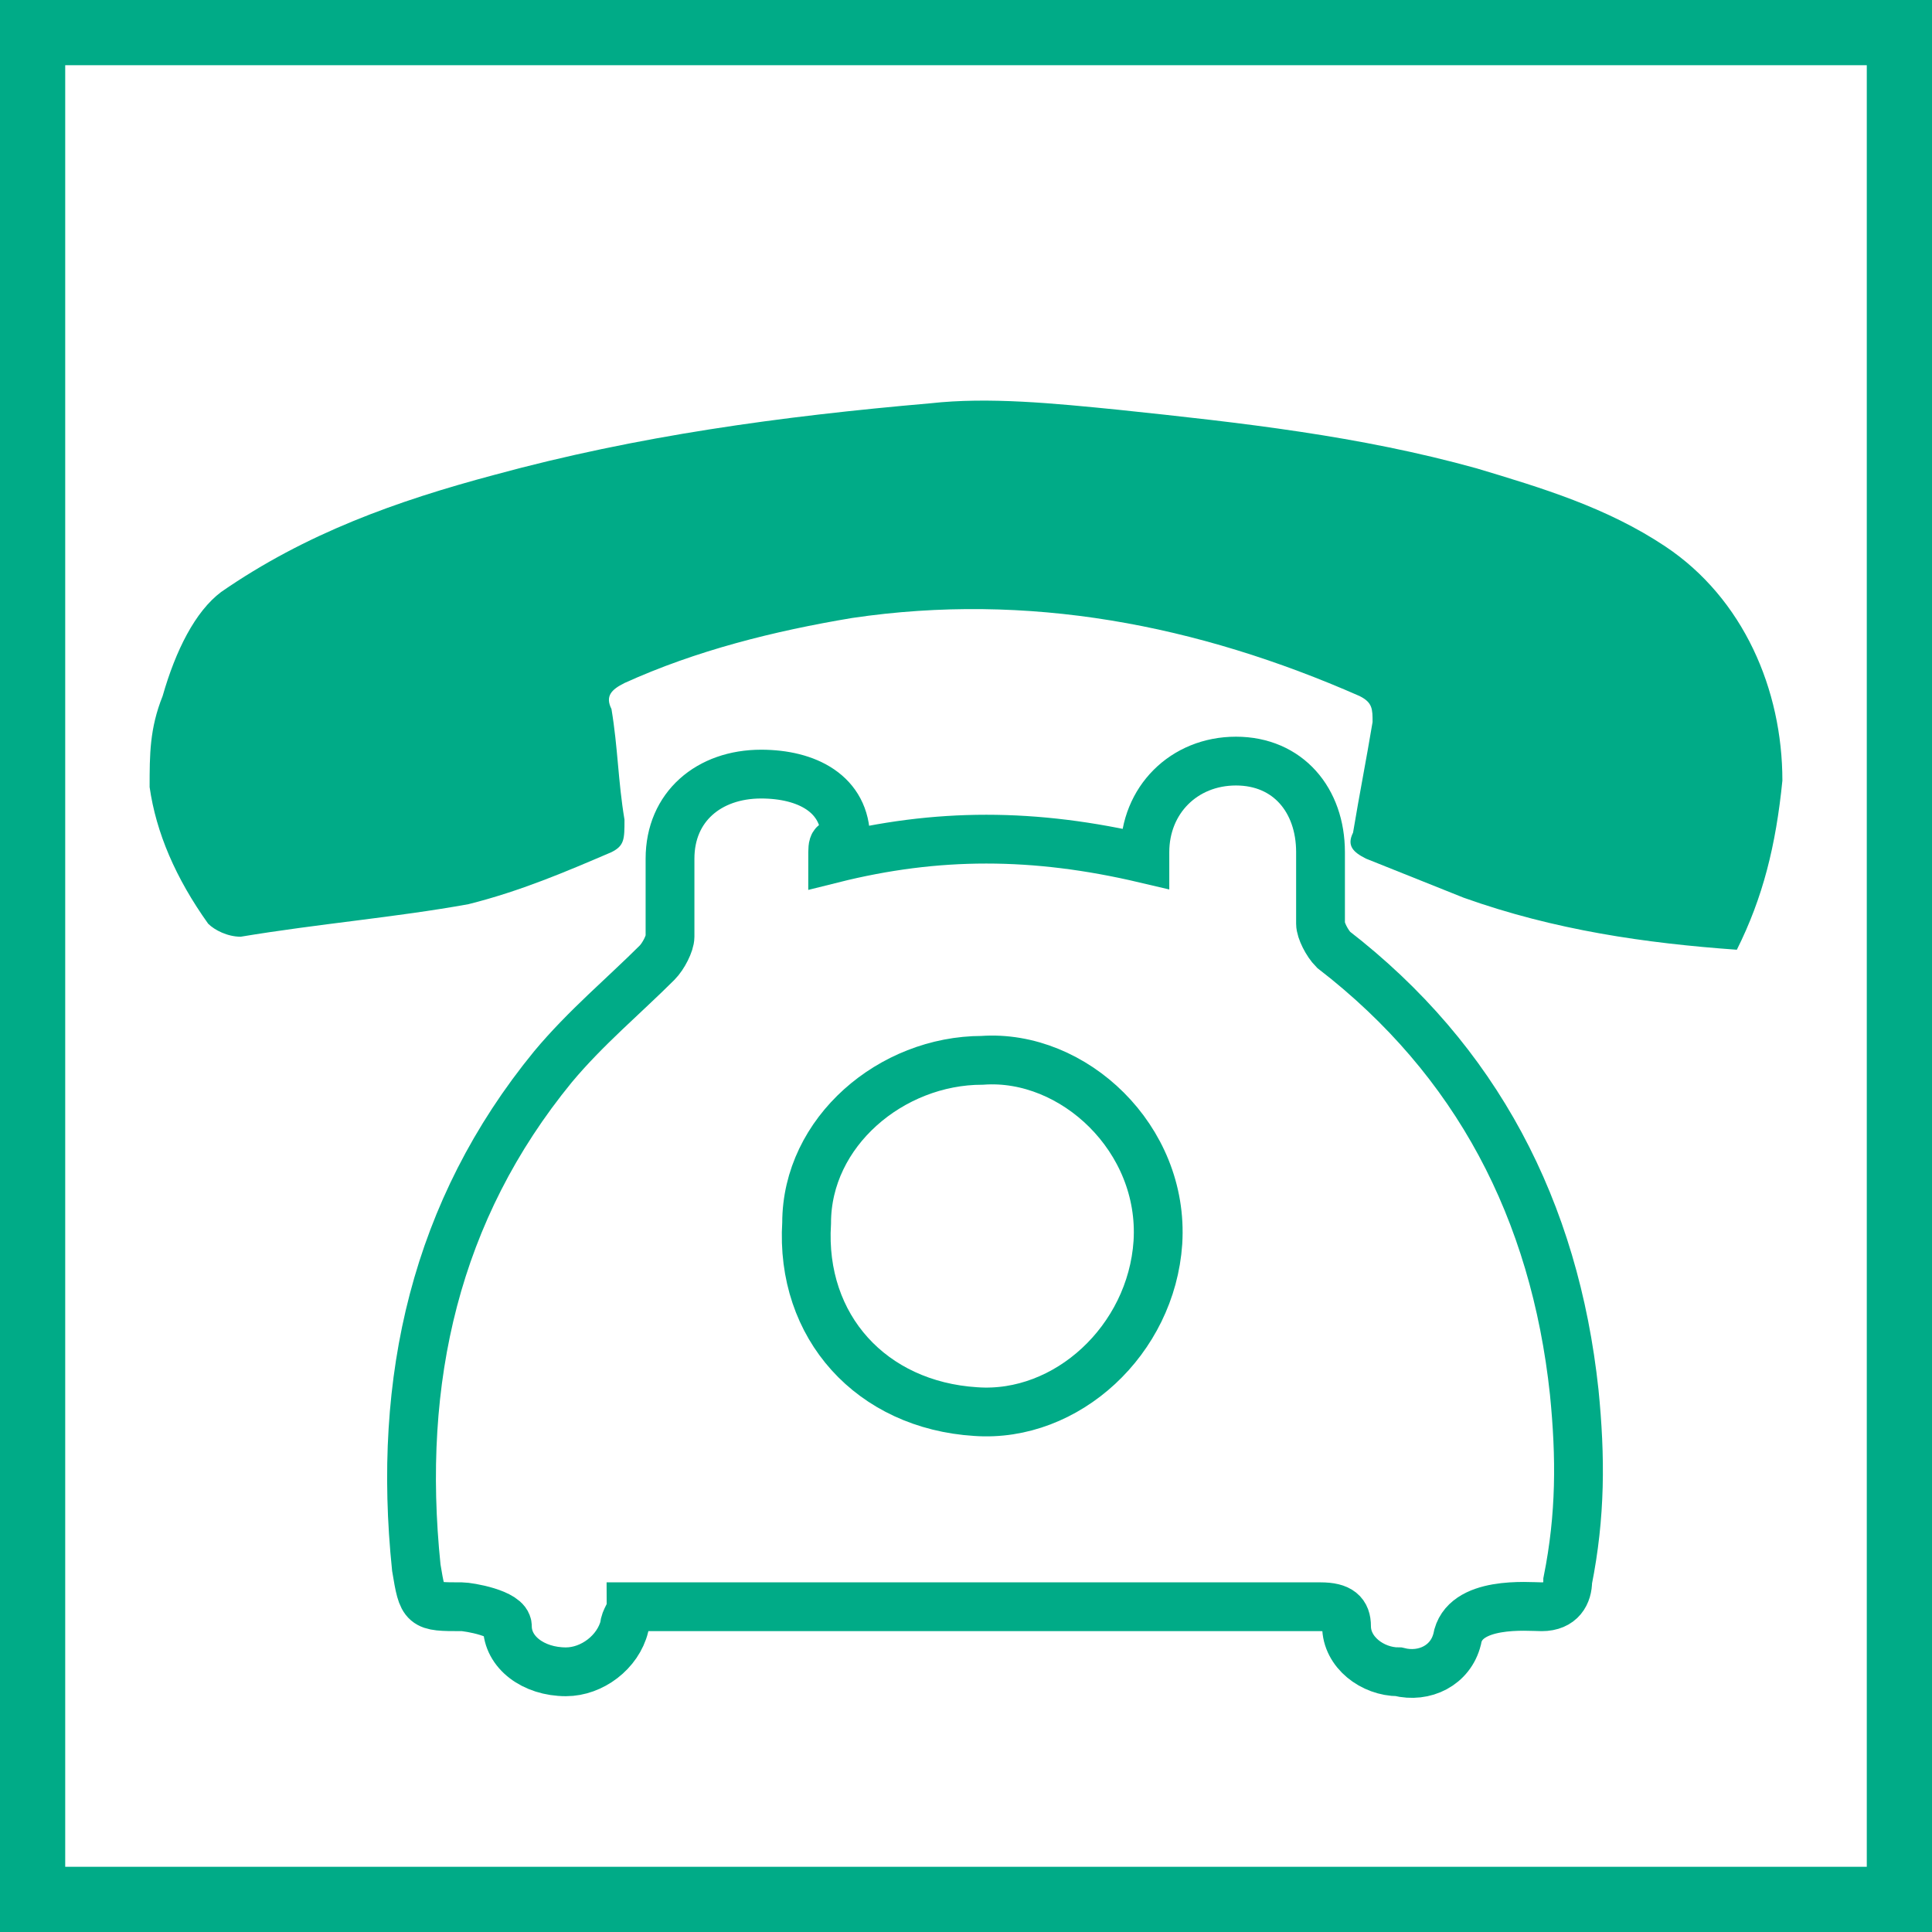
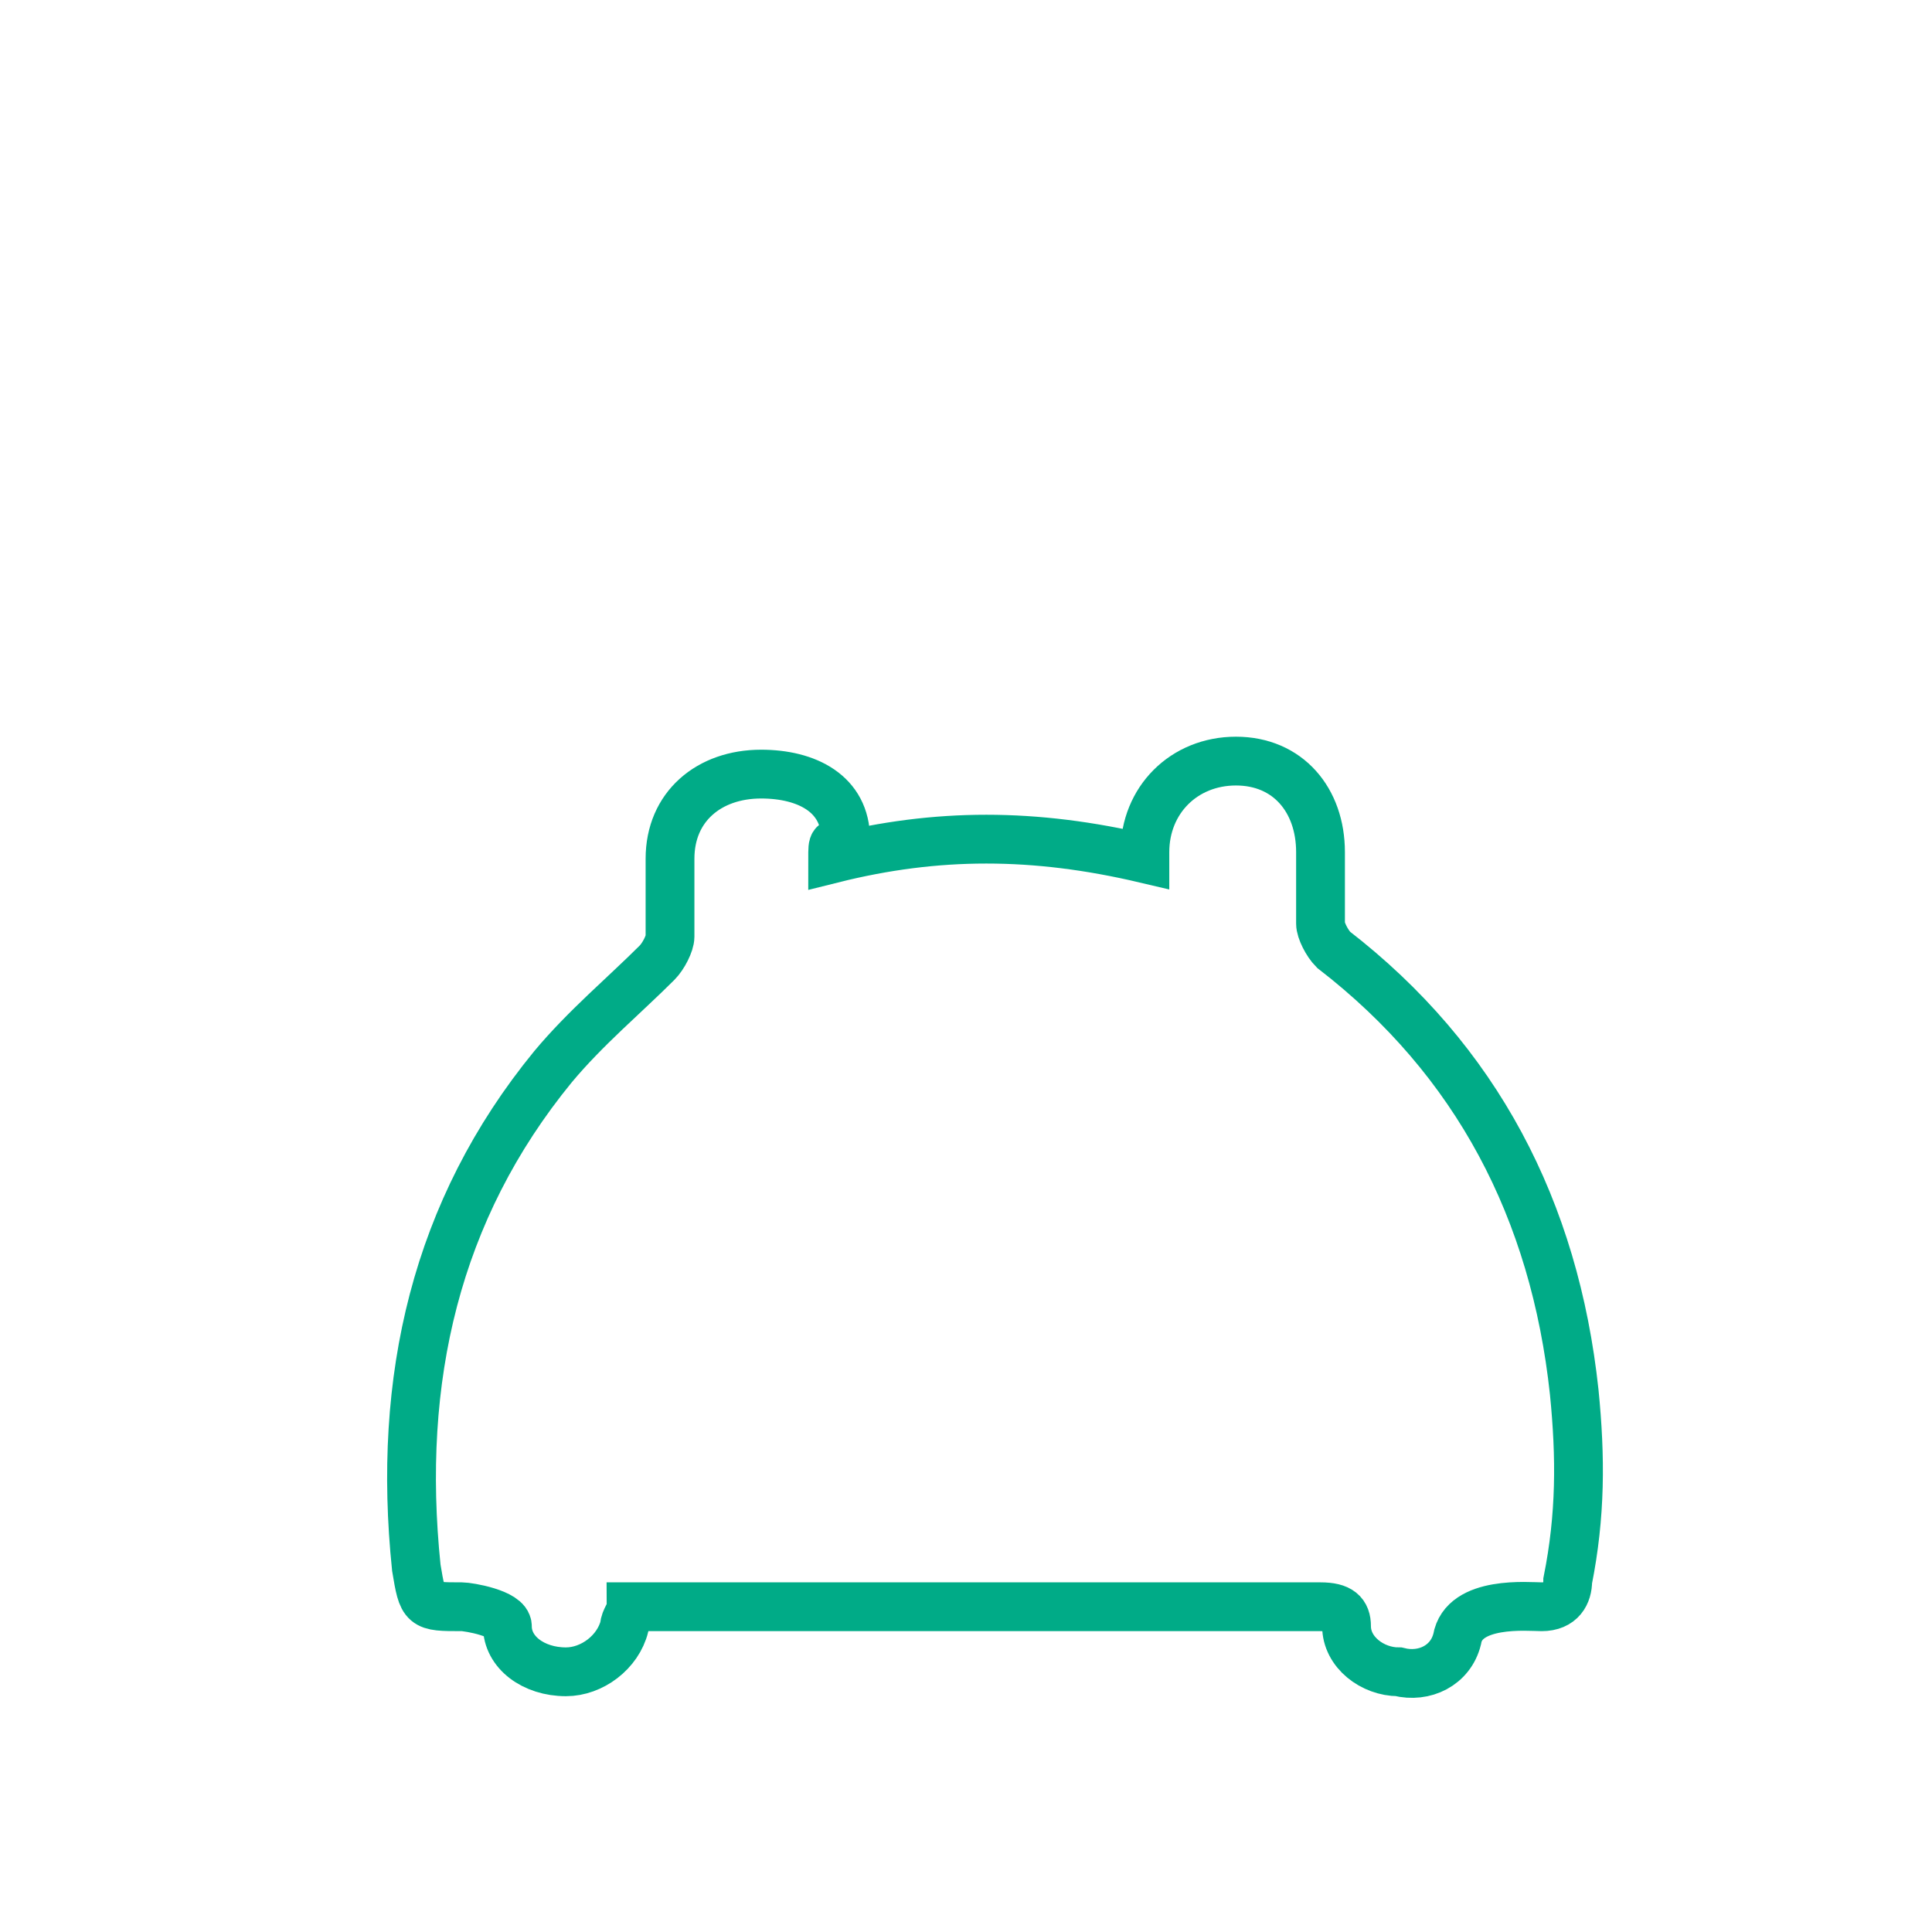
<svg xmlns="http://www.w3.org/2000/svg" version="1.1" id="Ebene_1" x="0px" y="0px" viewBox="0 0 29.7 29.7" style="enable-background:new 0 0 29.7 29.7;" xml:space="preserve">
  <style type="text/css">
	.st0{fill:none;stroke:#00AB87;stroke-width:1.005;}
	.st1{fill:none;stroke:#00AB87;stroke-width:0.75;stroke-miterlimit:10;}
	.st2{fill:#00AB87;}
</style>
  <g>
-     <rect x="0.5" y="0.5" class="st0" width="28.7" height="28.7" />
-   </g>
+     </g>
  <g>
    <g>
      <path class="st1" d="M12.8,13.2c1.6-0.4,3.1-0.4,4.8,0c0-0.2,0,0.1,0-0.1c0-0.8,0.6-1.4,1.4-1.4s1.3,0.6,1.3,1.4    c0,0.6,0,0.6,0,1.1c0,0.1,0.1,0.3,0.2,0.4c2.2,1.7,3.4,4,3.7,6.8c0.1,1,0.1,1.9-0.1,2.9c0,0.2-0.1,0.4-0.4,0.4    c-0.2,0-1.2-0.1-1.3,0.5c-0.1,0.4-0.5,0.6-0.9,0.5c-0.4,0-0.8-0.3-0.8-0.7c0-0.2-0.1-0.3-0.4-0.3c-3.4,0-6.9,0-10.3,0    c-0.1,0-0.2,0-0.3,0c0,0.1-0.1,0.2-0.1,0.3c-0.1,0.4-0.5,0.7-0.9,0.7c-0.5,0-0.9-0.3-0.9-0.7c0-0.2-0.6-0.3-0.7-0.3    c-0.6,0-0.6,0-0.7-0.6c-0.3-2.9,0.3-5.5,2.1-7.7c0.5-0.6,1.1-1.1,1.6-1.6c0.1-0.1,0.2-0.3,0.2-0.4c0-0.6,0-0.6,0-1.2    c0-0.8,0.6-1.3,1.4-1.3c0.7,0,1.3,0.3,1.3,1C12.8,13,12.8,12.9,12.8,13.2z" />
-       <path class="st2" d="M26.7,14.6c-1.4-0.1-2.8-0.3-4.2-0.8c-0.5-0.2-1-0.4-1.5-0.6c-0.2-0.1-0.3-0.2-0.2-0.4    c0.1-0.6,0.2-1.1,0.3-1.7c0-0.2,0-0.3-0.2-0.4c-2.5-1.1-5.1-1.6-7.8-1.2c-1.2,0.2-2.4,0.5-3.5,1c-0.2,0.1-0.3,0.2-0.2,0.4    c0.1,0.6,0.1,1.1,0.2,1.7c0,0.3,0,0.4-0.2,0.5c-0.7,0.3-1.4,0.6-2.2,0.8c-1.1,0.2-2.3,0.3-3.5,0.5c-0.2,0-0.4-0.1-0.5-0.2    c-0.5-0.7-0.8-1.4-0.9-2.1c0-0.5,0-0.9,0.2-1.4C2.7,10,3,9.4,3.4,9.1c1.3-0.9,2.7-1.4,4.2-1.8c2.2-0.6,4.4-0.9,6.7-1.1    c0.9-0.1,1.9,0,2.9,0.1c1.9,0.2,3.7,0.4,5.5,0.9c1,0.3,2,0.6,2.9,1.2c1.2,0.8,1.8,2.2,1.8,3.6C27.3,13,27.1,13.8,26.7,14.6" />
-       <path class="st1" d="M15.1,16.3c1.4-0.1,2.8,1.2,2.7,2.8c-0.1,1.5-1.4,2.7-2.8,2.6c-1.6-0.1-2.7-1.3-2.6-2.9    C12.4,17.4,13.7,16.3,15.1,16.3z" />
    </g>
  </g>
</svg>